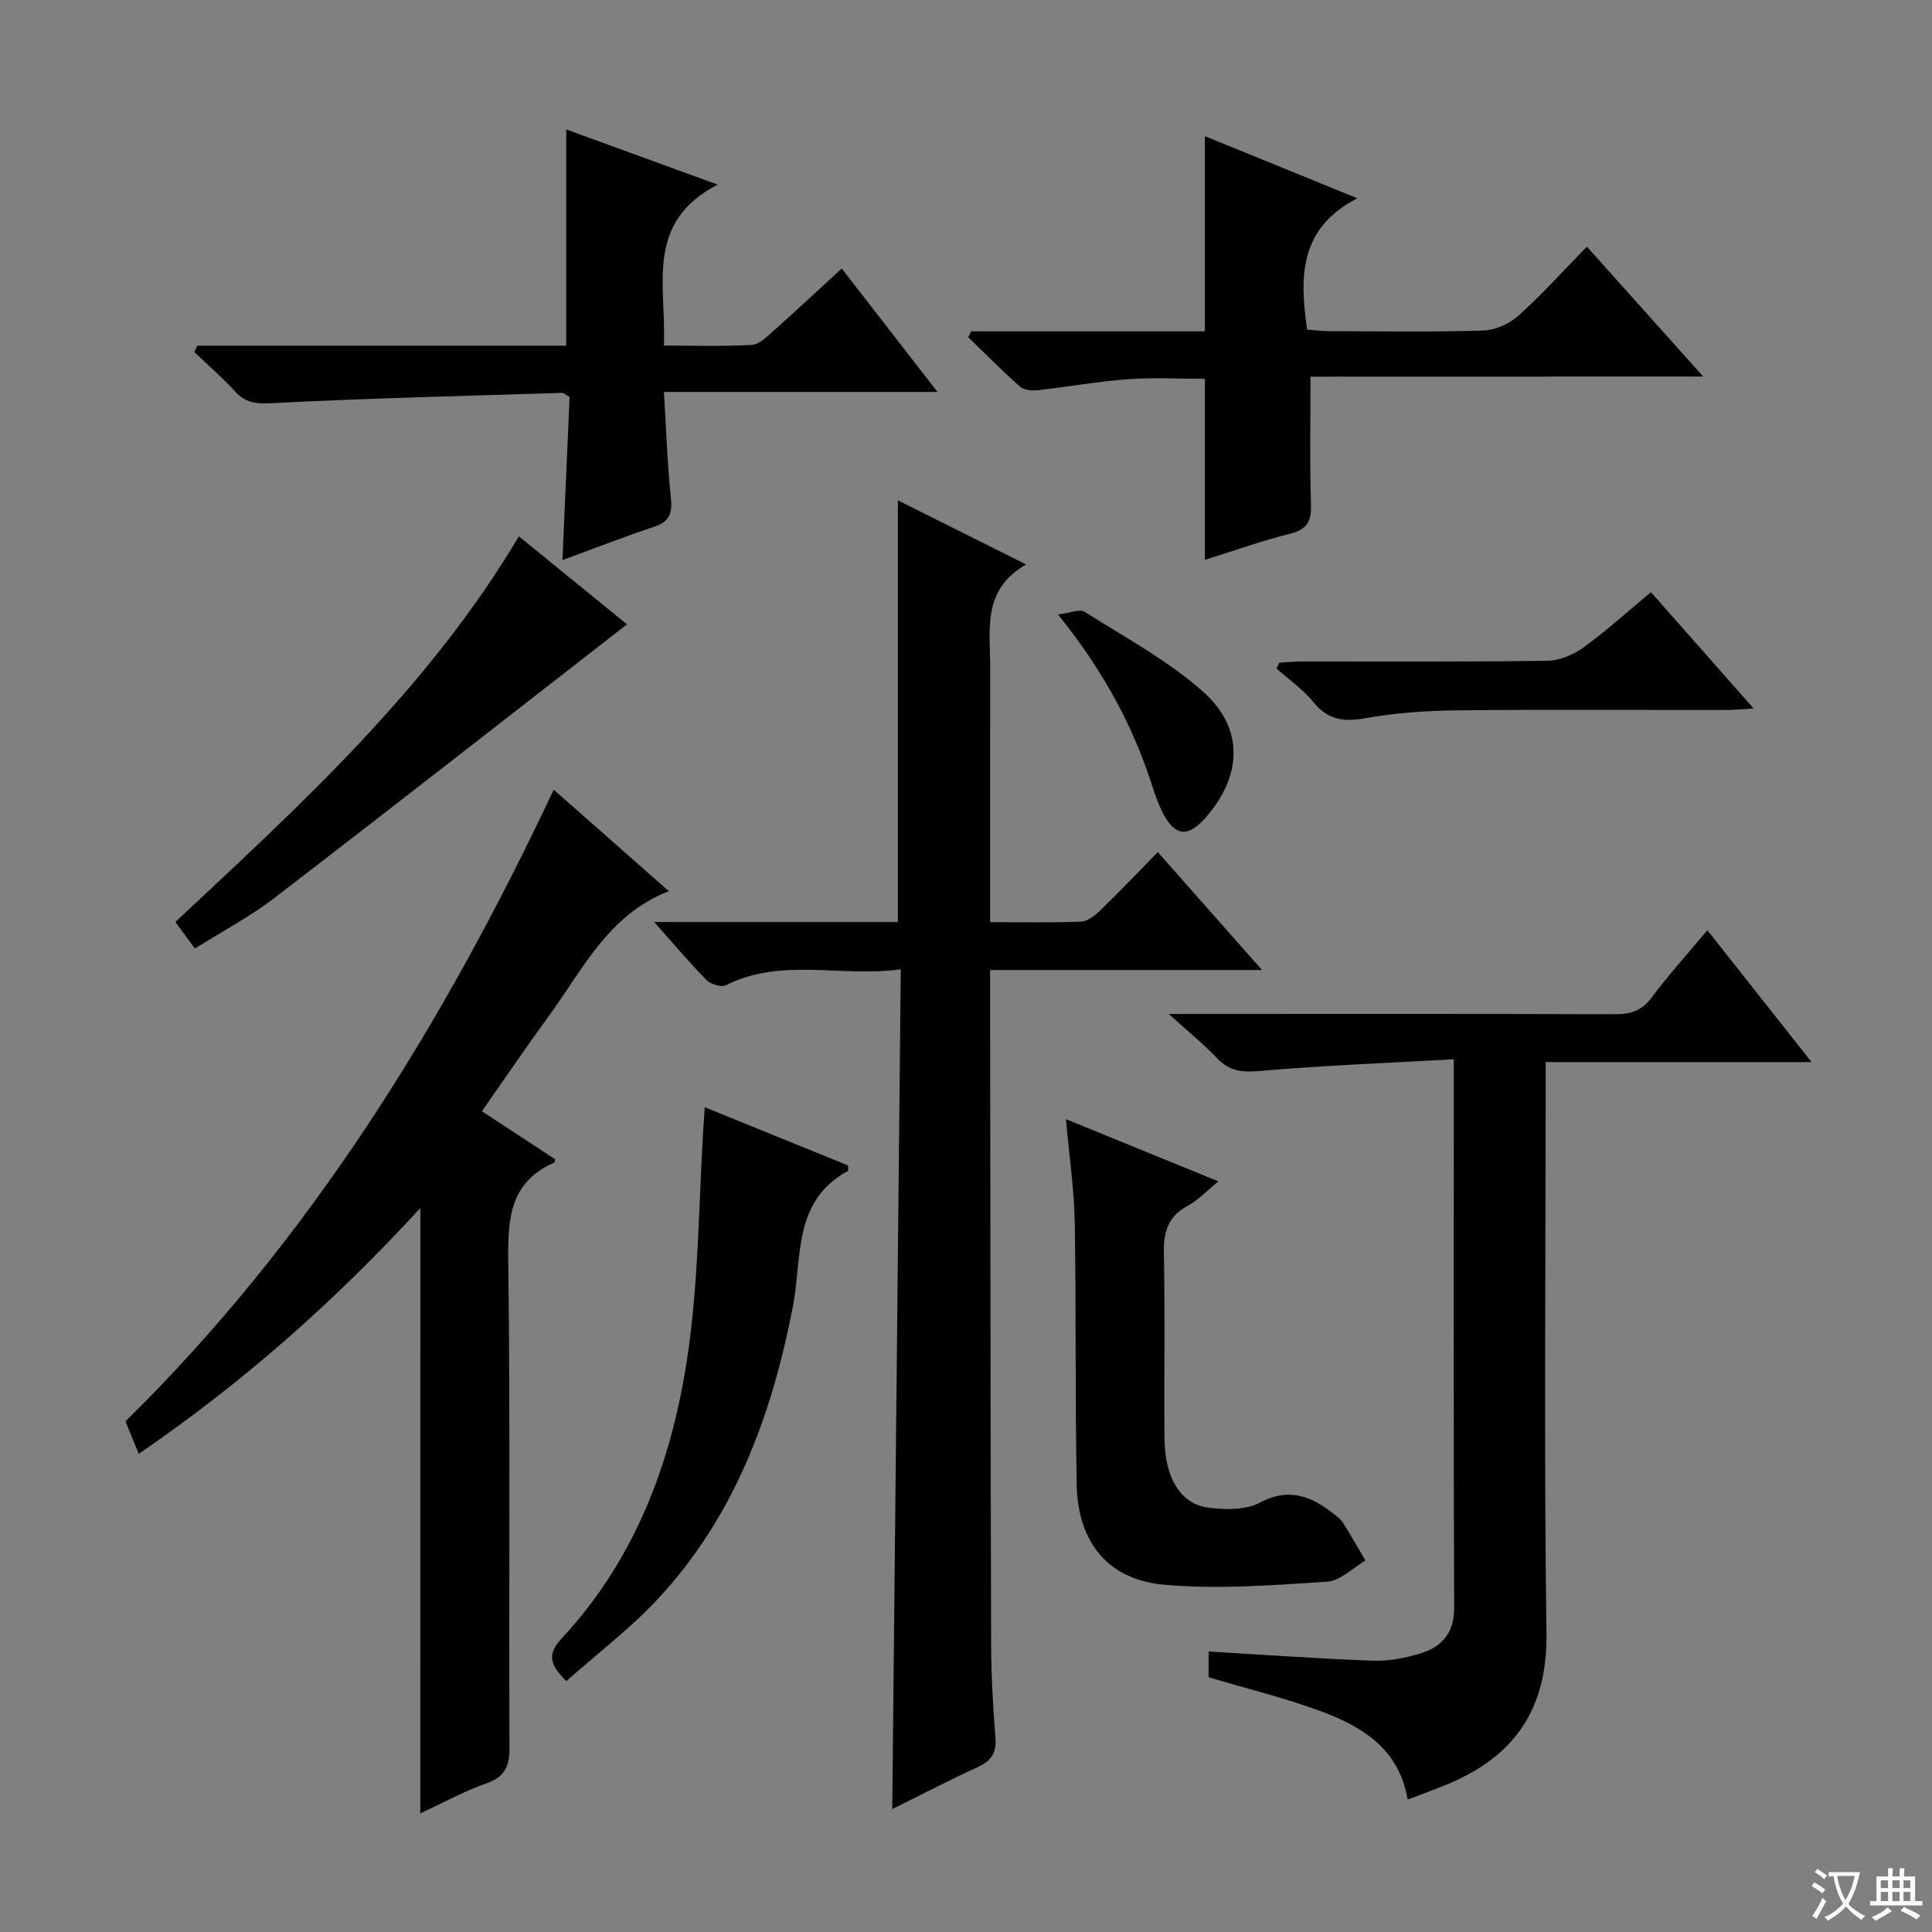
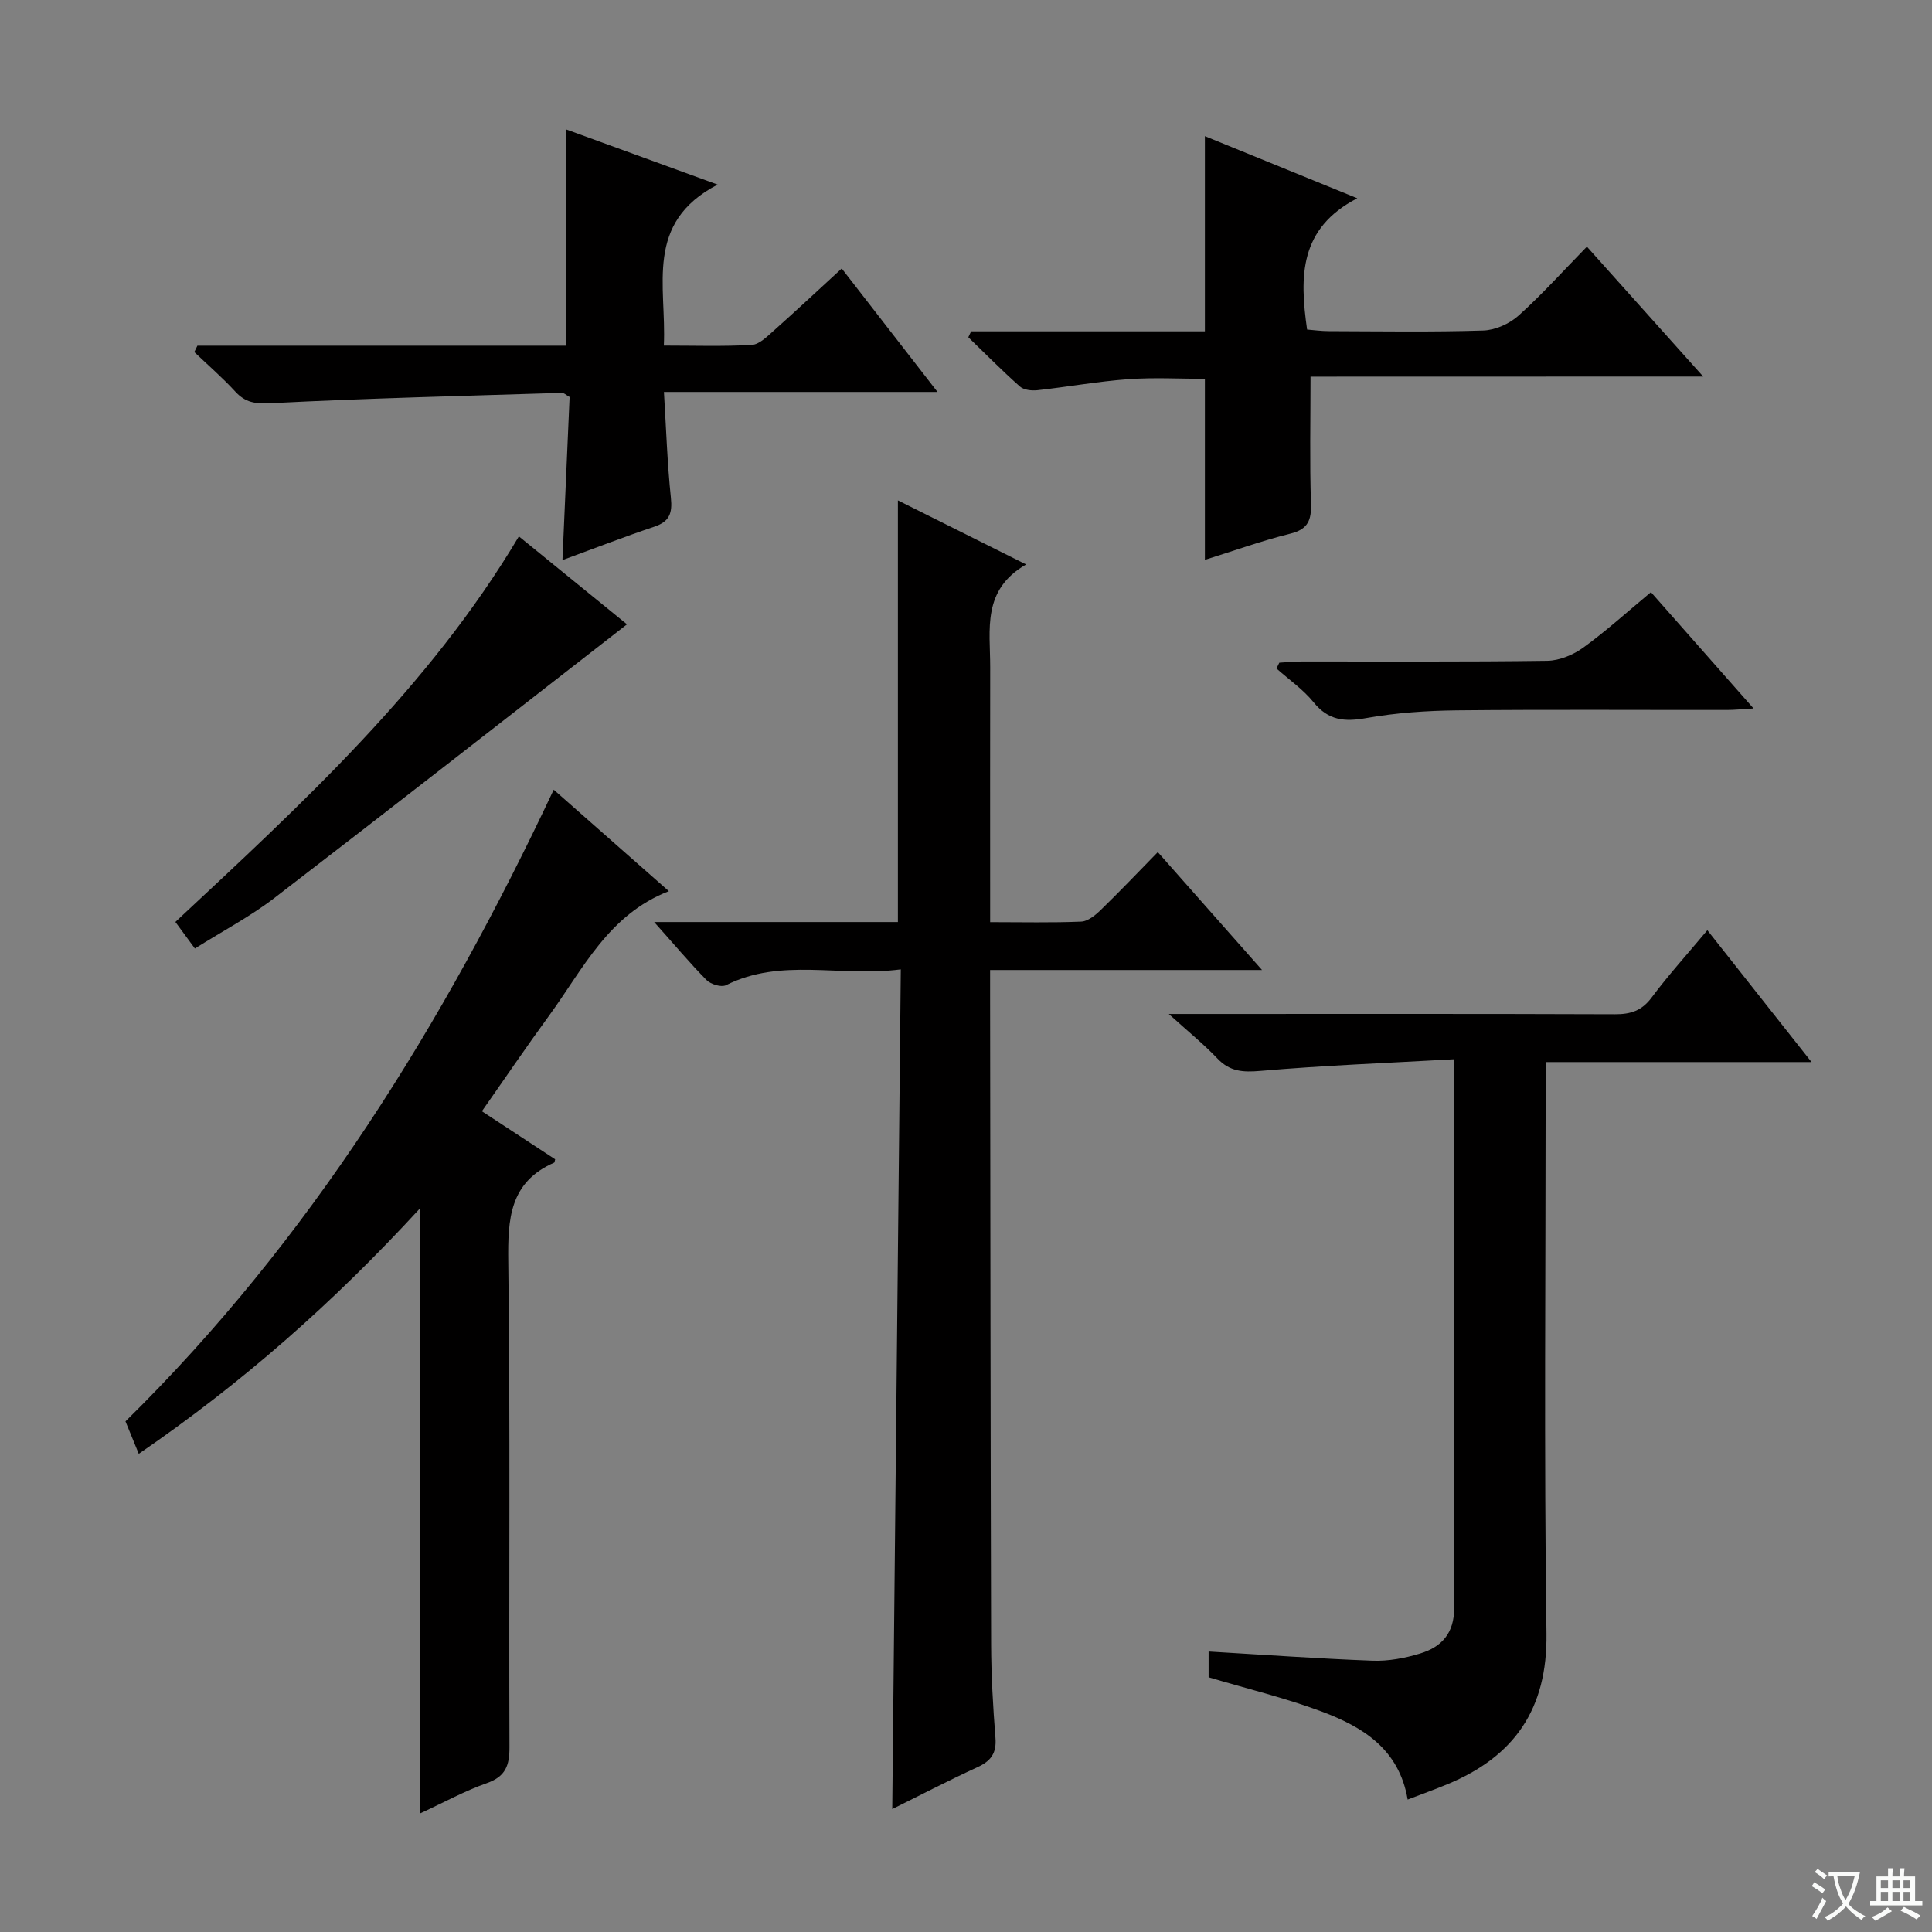
<svg xmlns="http://www.w3.org/2000/svg" enable-background="new 0 0 400 400" viewBox="0 0 400 400">
  <rect x="0" y="0" width="400" height="400" fill="#808080" stroke="none" />
  <path d="m377.9 391.2c-.2.3-.4.5-.6.8-.7-.6-1.4-1-2.2-1.5.2-.3.4-.5.5-.8.6.4 1.4.8 2.3 1.5zm-1.8 6.1c-.2-.2-.5-.4-.9-.6.4-.6.8-1.2 1.2-1.9s.7-1.3.9-1.9c.3.3.5.5.8.7-.7 1.3-1.4 2.6-2 3.7zm2.2-9c-.3.3-.5.5-.6.8-.6-.6-1.3-1.1-2-1.5.3-.3.5-.5.6-.7.6.5 1.3.9 2 1.4zm.3.2v-.9h2 4.5c-.3 1.3-.6 2.5-1 3.6s-.9 2.1-1.4 3c.4.5 1 1 1.6 1.4s1.2.8 1.9 1.1c-.3.2-.5.4-.8.8-.4-.3-1-.7-1.6-1.2s-1.2-1.1-1.6-1.6c-.5.6-1.1 1.1-1.7 1.6s-1.4.9-2.1 1.4c-.1-.3-.3-.5-.7-.8.6-.2 1.2-.5 1.9-1s1.4-1.1 2-1.8c-.5-.8-.9-1.6-1.2-2.5s-.6-2-.8-3.2c-.4.1-.7.1-1 .1zm2.5 2.7c.3 1 .7 1.7 1 2.2.3-.5.6-1.1 1-2s.6-1.9.9-3h-3.2-.4c.1.9.3 1.8.7 2.8z" fill="#fafbfa" />
  <path d="m396.5 388.5v1.5 3.6h1.5v.9c-.4 0-1 0-1.7 0h-7.9c-.5 0-.9 0-1.2 0v-.9h1.3v-3.5c0-.7 0-1.2 0-1.6h2.4c0-.8 0-1.4 0-1.7h1c0 .3-.1.8-.1 1.7h1.5c0-.8 0-1.4 0-1.7h1c0 .3-.1.9-.1 1.7zm-8.2 9.2c-.2-.3-.5-.5-.8-.8.8-.3 1.4-.6 1.9-.9s1-.7 1.4-1.1c.3.3.6.5.9.8-1.6 1-2.8 1.6-3.4 2zm2.6-6.8v-1.6h-1.5v1.6zm0 2.7v-1.9h-1.5v1.9zm2.4-2.7v-1.6h-1.5v1.6zm0 2.7v-1.9h-1.5v1.9zm.2 2 .7-.8c.4.2.9.5 1.6.8s1.3.7 1.8 1c-.3.3-.5.5-.8.8-.4-.3-1.5-1-3.3-1.8zm2-4.7v-1.6h-1.4v1.6zm0 2.7v-1.9h-1.4v1.9z" fill="#fafbfa" />
  <g fill="#010000">
    <path d="m135.44 190.9h50.46c0-29.07 0-57.77 0-87.3 8.99 4.49 17.23 8.61 26.55 13.26-9.2 5.28-7.43 13.53-7.44 21.23-.03 15.66-.01 31.32-.01 46.98v5.85c6.62 0 12.74.15 18.85-.11 1.39-.06 2.93-1.32 4.04-2.4 3.92-3.8 7.68-7.76 11.82-11.99 7.24 8.19 14.12 15.97 21.58 24.41-19.11 0-37.33 0-56.3 0v5.64c.06 44.64.08 89.29.21 133.93.02 6.48.39 12.97.9 19.43.25 3.18-.96 4.78-3.75 6.06-6.17 2.83-12.19 5.98-17.62 8.66.59-57.67 1.17-115.34 1.77-173.85-12.69 1.64-24.75-2.48-36.2 3.28-.96.48-3.15-.19-4.02-1.07-3.48-3.53-6.68-7.35-10.84-12.01z" />
    <path d="m87.03 250.1c-18.16 19.78-36.99 36.29-58.3 50.9-1.02-2.5-1.86-4.55-2.75-6.72 38.23-37.6 65.81-82.26 88.66-130.78 8.08 7.12 15.9 14.01 23.84 21.01-12.52 4.85-17.81 16.2-24.85 25.84-4.61 6.31-8.99 12.78-13.86 19.72 5.15 3.38 10.2 6.69 15.17 9.95-.12.43-.12.66-.2.69-9.25 4.04-9.62 11.66-9.51 20.5.43 33.49.11 66.99.25 100.48.02 3.82-.79 6.12-4.68 7.49-4.49 1.57-8.72 3.91-13.78 6.25.01-41.75.01-82.75.01-125.33z" />
    <path d="m250.23 347.26c0-2.07 0-4.03 0-5.33 11.44.67 22.69 1.48 33.95 1.9 3.25.12 6.66-.52 9.79-1.47 4.47-1.35 7.12-4.16 7.1-9.48-.15-36.31-.08-72.61-.08-108.92 0-1.13 0-2.26 0-4.65-13.65.77-26.88 1.27-40.04 2.41-3.63.31-6.31.15-8.89-2.56-2.83-2.97-6.04-5.57-10.08-9.23h6.43c28.65 0 57.29-.05 85.94.06 3.26.01 5.56-.72 7.6-3.46 3.47-4.65 7.39-8.97 11.54-13.94 7.11 9 14.03 17.75 21.57 27.3-18.81 0-36.66 0-55.05 0v5.86c0 37.47-.35 74.95.17 112.42.22 15.68-6.65 25.52-20.59 31.27-2.58 1.07-5.21 2.01-8.15 3.14-1.78-10.5-9.34-15.05-17.76-18.21-7.57-2.83-15.47-4.73-23.45-7.11z" />
    <path d="m271.33 77.98c0 9.29-.19 17.73.09 26.14.12 3.5-.52 5.44-4.28 6.37-5.93 1.47-11.71 3.56-17.68 5.42 0-12.48 0-24.69 0-37.48-5.09 0-10.51-.31-15.89.08-6.28.46-12.51 1.59-18.77 2.28-1.19.13-2.82-.04-3.63-.76-3.68-3.26-7.14-6.77-10.69-10.2.19-.41.38-.82.58-1.23h48.4c0-13.77 0-26.87 0-40.41 9.9 4.04 19.93 8.13 31.55 12.86-12.04 6.24-11.96 16.19-10.39 27.18 1.34.1 2.92.33 4.5.33 10.66.03 21.33.21 31.98-.13 2.49-.08 5.41-1.39 7.29-3.08 4.82-4.32 9.17-9.18 14.16-14.28 7.98 8.91 15.67 17.5 24.08 26.89-27.88.02-54.74.02-81.3.02z" />
    <path d="m148.58 38.22c-15.26 7.94-10.55 20.92-11.14 33.33 6.35 0 12.29.2 18.2-.14 1.55-.09 3.14-1.69 4.47-2.87 4.7-4.18 9.3-8.49 14.16-12.95 6.54 8.43 12.82 16.52 19.83 25.56-19.47 0-37.81 0-56.64 0 .47 7.75.7 14.86 1.44 21.91.33 3.17-.27 4.92-3.42 5.98-6.29 2.11-12.49 4.52-19.03 6.92.5-11.44.99-22.65 1.48-33.77-.75-.42-1.17-.87-1.58-.85-20.1.63-40.22 1.11-60.3 2.14-3.2.16-5.24-.12-7.35-2.42-2.65-2.88-5.63-5.46-8.47-8.17.21-.44.42-.88.64-1.32h76.36c0-15.26 0-29.81 0-44.77 9.9 3.61 19.8 7.22 31.35 11.42z" />
-     <path d="m220.69 231.71c10.9 4.45 20.86 8.51 31.56 12.88-2.39 1.94-4.19 3.9-6.41 5.1-4.1 2.21-4.96 5.44-4.87 9.83.26 12.82.01 25.65.13 38.47.08 8.04 3.36 13.42 9.1 14.16 3.49.45 7.7.52 10.64-1.04 6.17-3.27 10.79-1.25 15.47 2.45.65.51 1.34 1.07 1.77 1.75 1.6 2.56 3.09 5.18 4.62 7.78-2.64 1.53-5.21 4.21-7.94 4.39-11.23.71-22.6 1.62-33.75.62-11.67-1.04-17.86-8.86-18.09-20.69-.35-18.15-.09-36.3-.41-54.45-.12-6.75-1.13-13.48-1.82-21.25z" />
-     <path d="m145.92 229.24c10.21 4.15 19.98 8.13 29.66 12.06 0 .52.12 1.06-.02 1.13-11.48 6.2-9.46 17.98-11.39 27.99-4.35 22.56-12.08 43.57-28 60.66-5.72 6.13-12.5 11.27-18.92 16.98-3.39-3.38-4.07-5.5-.95-8.85 15.99-17.2 23.43-38.41 26.42-61.12 1.92-14.6 1.99-29.44 2.88-44.17.07-1.3.17-2.6.32-4.68z" />
    <path d="m40.35 196.38c-1.52-2.07-2.68-3.65-4.04-5.5 26.18-24.46 52.48-48.49 71.12-79.83 7.46 6.07 14.87 12.1 22.38 18.21-24.42 18.99-48.64 37.95-73.04 56.69-4.98 3.82-10.63 6.79-16.42 10.43z" />
    <path d="m341.81 122.6c7.09 8.03 13.86 15.71 21.25 24.08-2.41.14-3.96.31-5.51.31-18.62.02-37.25-.11-55.87.08-6.28.07-12.64.5-18.81 1.6-4.51.81-7.85.5-10.9-3.27-2.16-2.66-5.1-4.69-7.69-7 .2-.4.39-.8.59-1.2 1.53-.09 3.07-.25 4.6-.25 16.96-.02 33.92.1 50.88-.14 2.53-.04 5.4-1.24 7.49-2.76 4.7-3.4 9.01-7.33 13.97-11.45z" />
-     <path d="m219.05 127.22c2.54-.31 4.49-1.19 5.48-.57 8.38 5.32 17.31 10.1 24.64 16.64 8.55 7.63 7.96 17.56.29 26.16-3.55 3.98-6.25 3.66-8.73-1.18-.9-1.76-1.57-3.66-2.17-5.56-4-12.49-10.13-23.83-19.51-35.49z" />
  </g>
</svg>